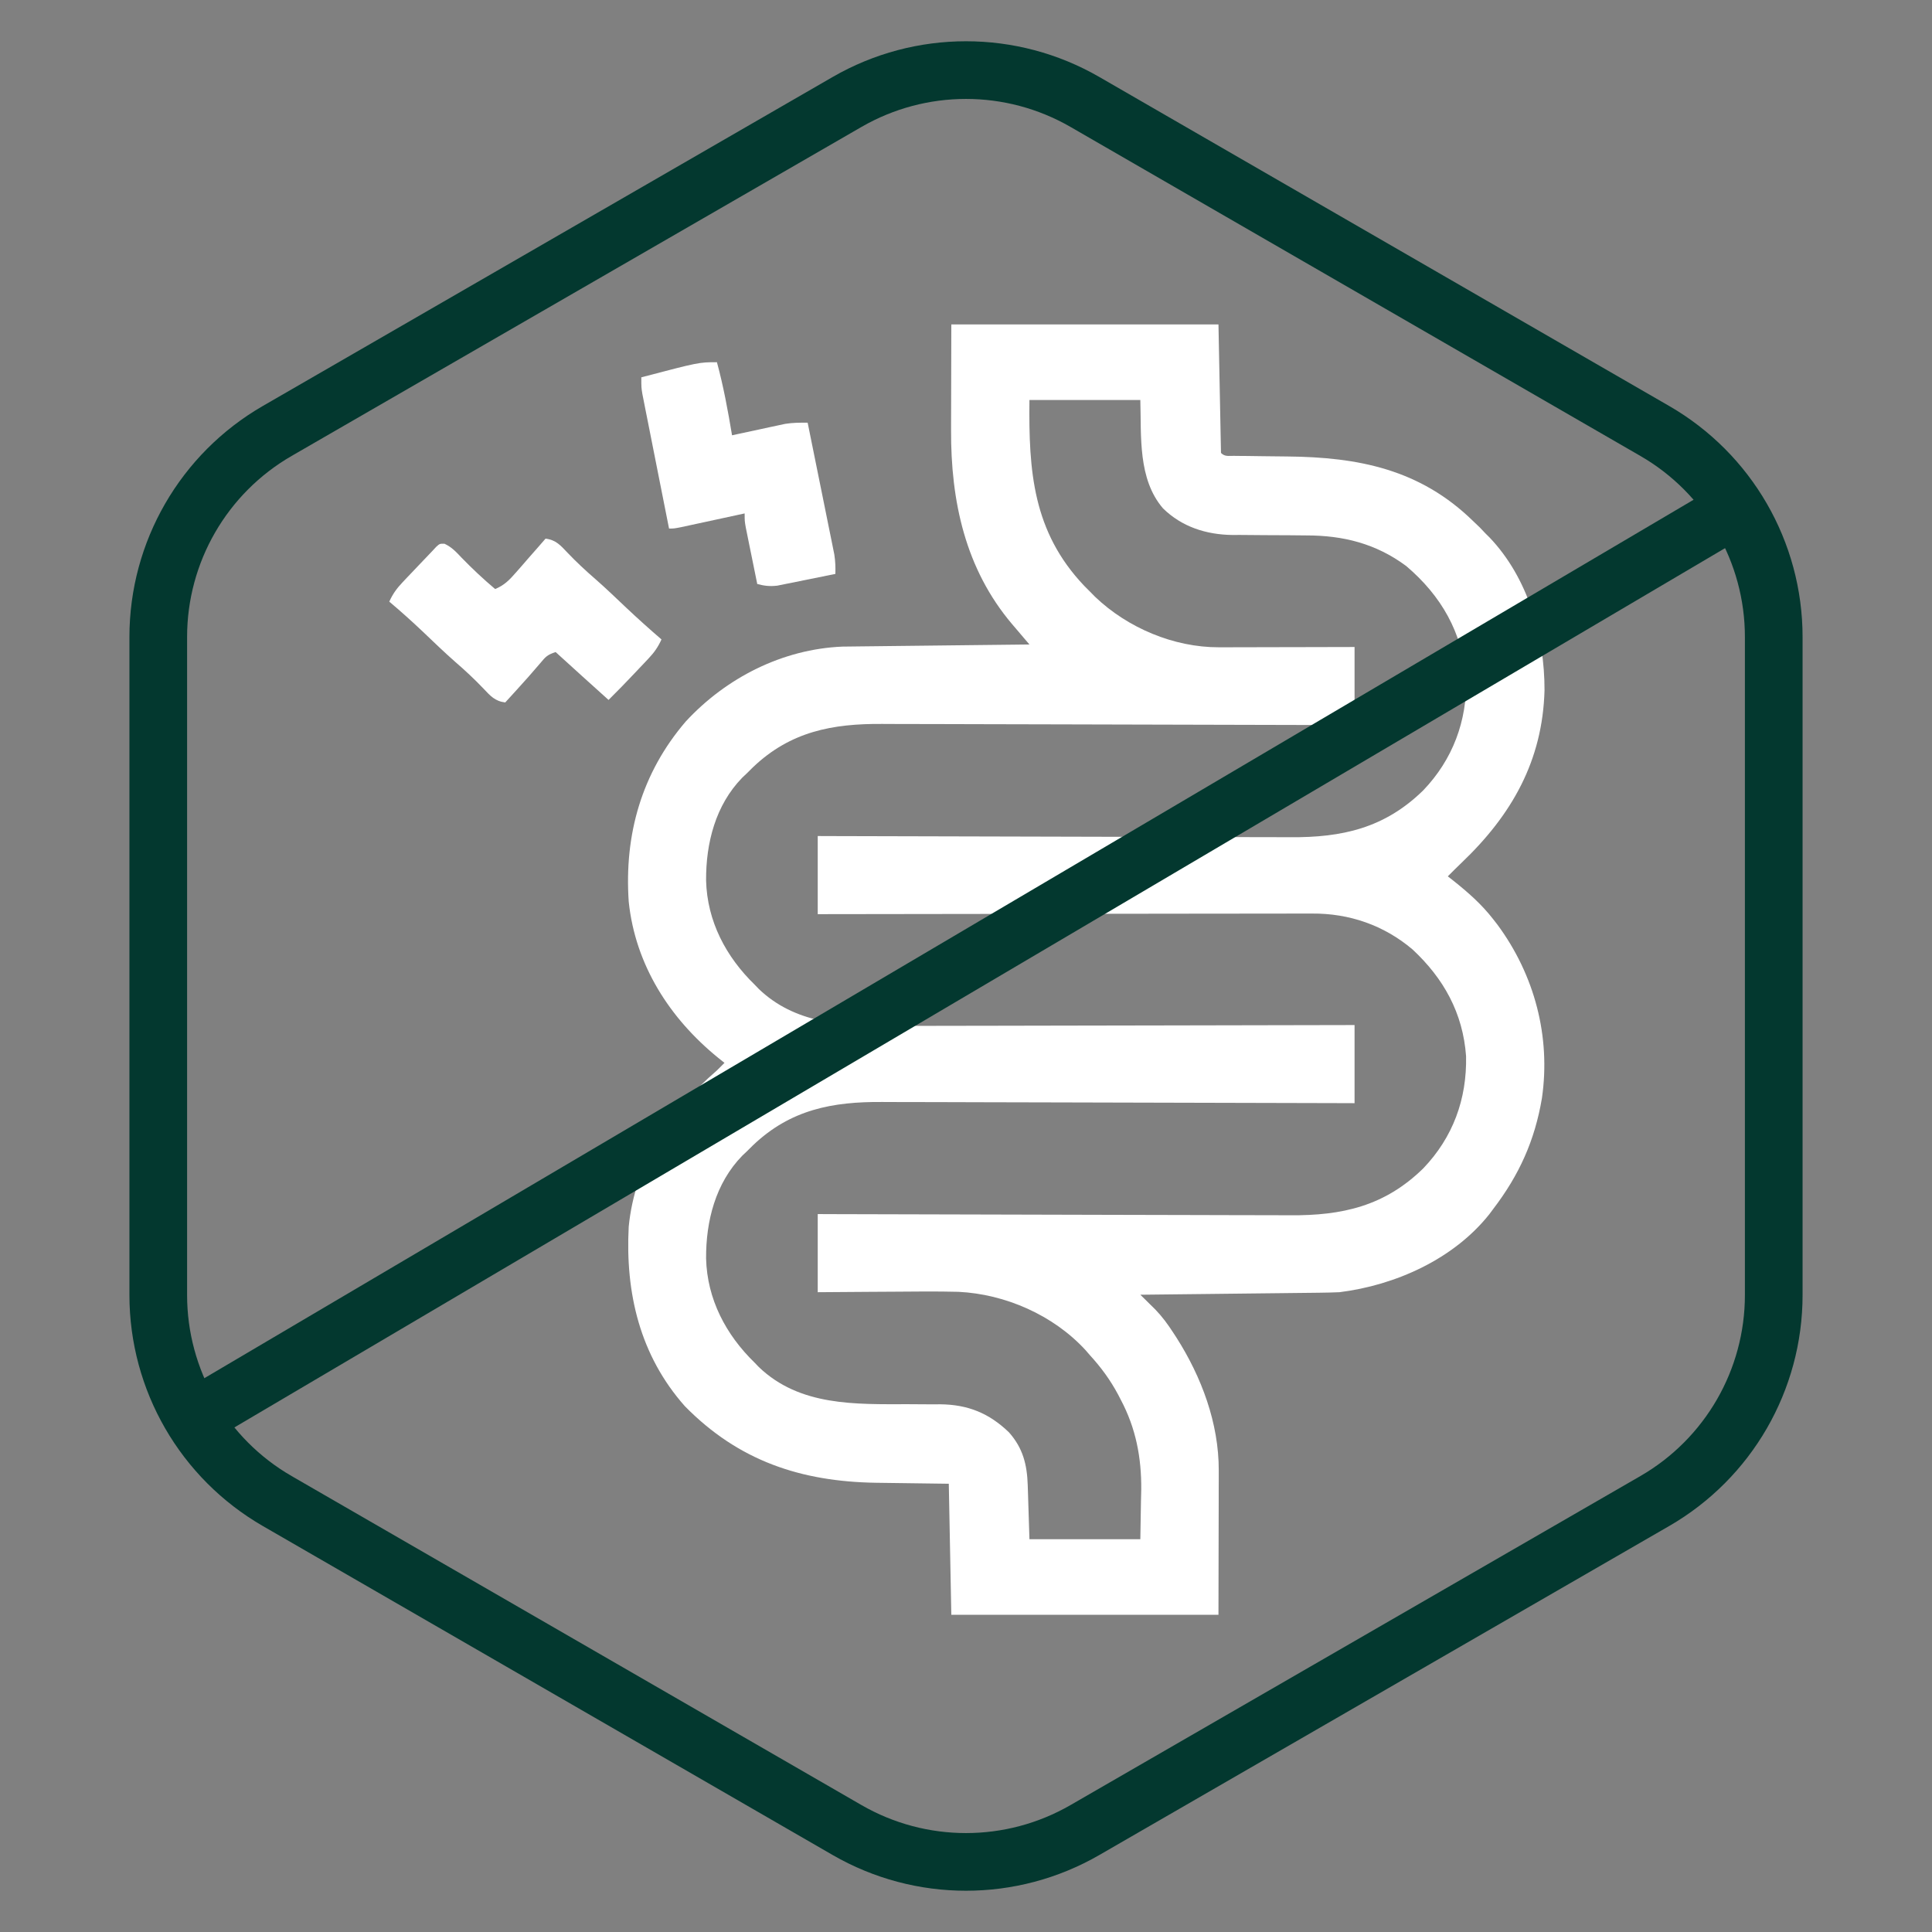
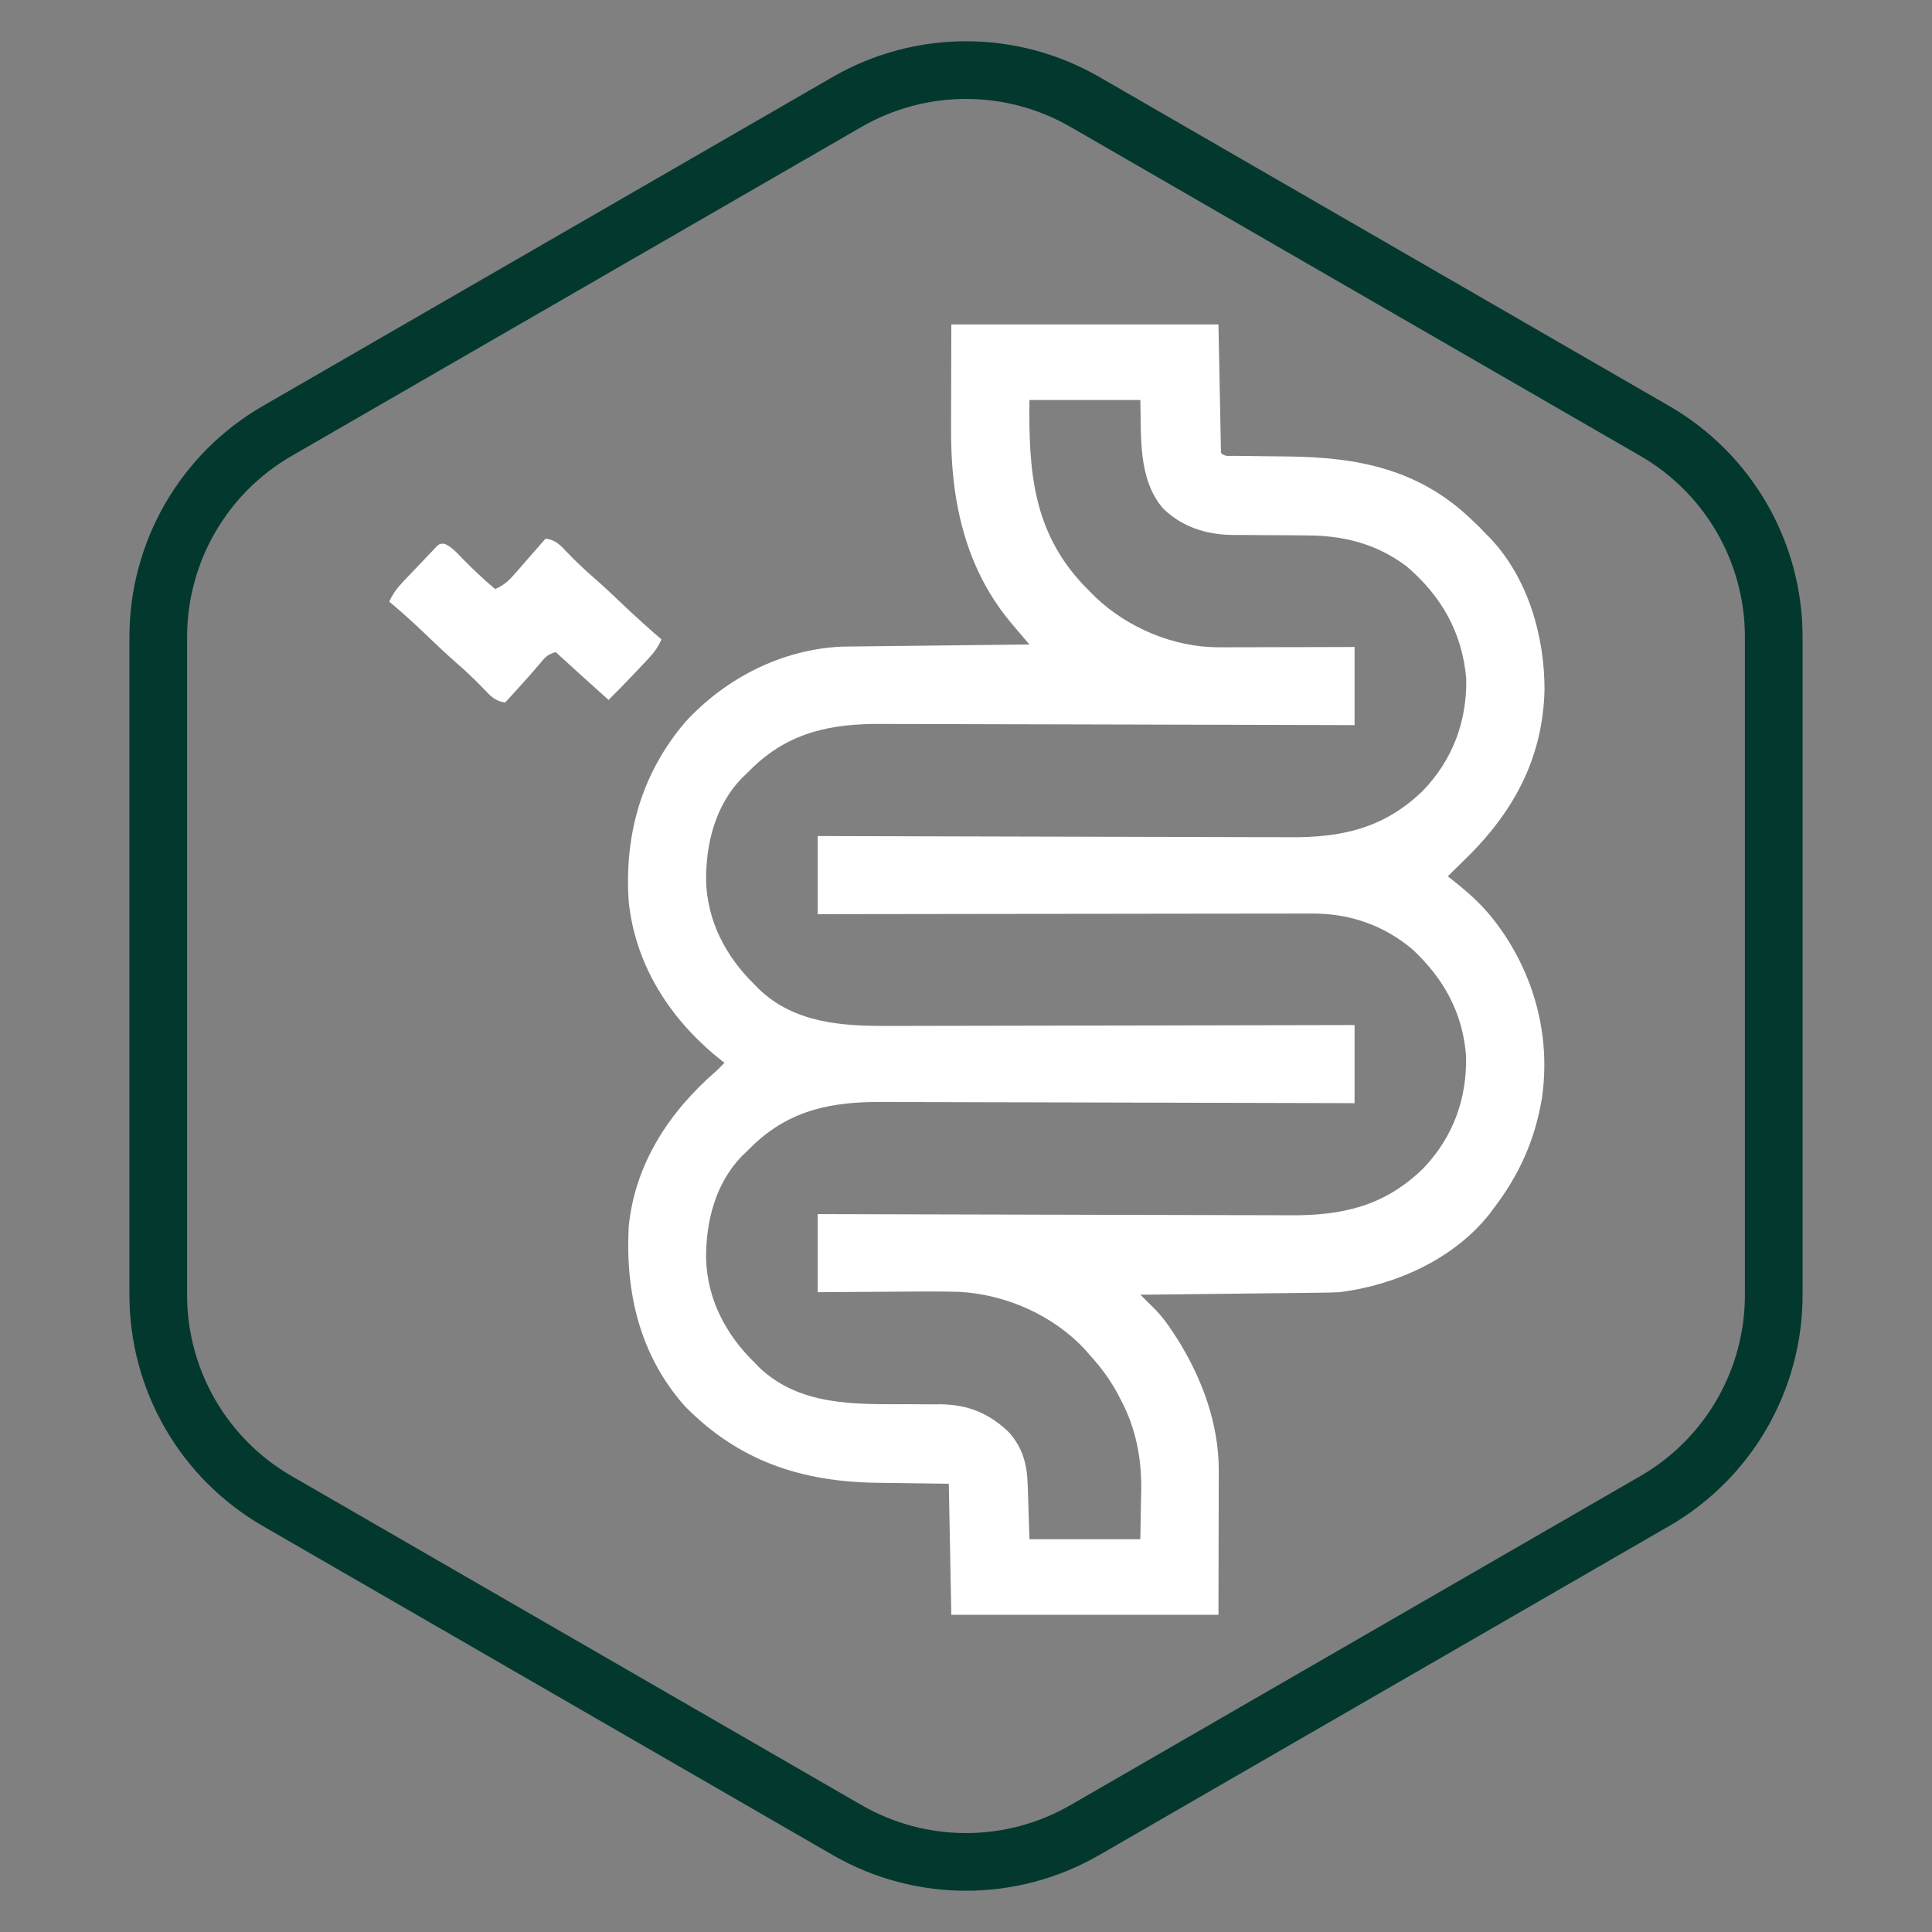
<svg xmlns="http://www.w3.org/2000/svg" width="268" height="268" viewBox="0 0 268 268" fill="none">
  <rect x="0" y="0" width="268" height="268" fill="#808080" stroke="none" />
  <path d="M131.963 45C144.192 45 156.421 45 169.021 45C169.137 50.884 169.252 56.768 169.371 62.83C169.907 63.367 170.4 63.228 171.148 63.235C171.452 63.238 171.756 63.242 172.069 63.246C172.401 63.248 172.733 63.251 173.076 63.253C173.782 63.263 174.489 63.273 175.195 63.283C176.306 63.298 177.417 63.311 178.529 63.32C188.432 63.411 196.981 65.096 204.332 72.269C204.642 72.565 204.952 72.861 205.271 73.165C205.538 73.447 205.805 73.728 206.08 74.018C206.257 74.192 206.434 74.367 206.617 74.547C211.937 80.122 214.272 88.19 214.25 95.749C213.984 105.531 209.707 113.039 202.758 119.665C202.107 120.288 201.47 120.924 200.836 121.564C201.085 121.759 201.334 121.954 201.591 122.154C203.653 123.797 205.511 125.423 207.129 127.508C207.329 127.765 207.529 128.022 207.735 128.288C212.858 135.235 215.13 143.767 213.893 152.321C212.907 158.193 210.736 162.999 207.129 167.713C206.953 167.949 206.778 168.184 206.598 168.427C201.632 174.68 193.564 178.282 185.803 179.25C184.862 179.289 183.93 179.314 182.989 179.322C182.72 179.325 182.45 179.329 182.172 179.332C181.289 179.343 180.405 179.352 179.522 179.361C178.906 179.368 178.29 179.375 177.675 179.383C176.06 179.402 174.446 179.419 172.831 179.436C171.181 179.454 169.532 179.473 167.882 179.492C164.649 179.53 161.416 179.565 158.183 179.6C158.374 179.787 158.565 179.975 158.762 180.168C159.013 180.416 159.264 180.665 159.522 180.921C159.771 181.166 160.019 181.411 160.276 181.664C161.23 182.656 162.003 183.712 162.75 184.866C162.897 185.09 163.043 185.315 163.194 185.547C166.674 191.012 169.074 197.418 169.061 203.957C169.061 204.411 169.061 204.865 169.061 205.332C169.059 205.808 169.057 206.283 169.055 206.759C169.055 207.196 169.055 207.633 169.054 208.084C169.053 209.711 169.048 211.338 169.043 212.965C169.036 216.607 169.029 220.248 169.021 224C156.792 224 144.563 224 131.963 224C131.847 218.001 131.732 212.001 131.613 205.82C126.573 205.747 126.573 205.747 121.532 205.685C111.08 205.523 102.442 202.641 95 195.06C88.768 188.028 86.73 179.373 87.213 170.16C88.075 161.365 92.927 154.106 99.449 148.484C99.803 148.139 100.155 147.791 100.498 147.436C100.061 147.086 100.061 147.086 99.614 146.729C92.892 141.265 88.123 133.843 87.213 125.061C86.58 115.771 89.006 107.206 95.136 100.072C100.743 94.015 108.542 90.041 116.861 89.695C117.344 89.688 117.828 89.682 118.312 89.678C118.579 89.675 118.845 89.671 119.119 89.668C119.991 89.657 120.863 89.648 121.735 89.639C122.343 89.632 122.951 89.625 123.559 89.617C125.153 89.598 126.746 89.581 128.34 89.564C129.969 89.546 131.598 89.527 133.227 89.508C136.418 89.47 139.609 89.435 142.801 89.4C142.401 88.933 142.401 88.933 141.994 88.456C141.643 88.042 141.291 87.629 140.94 87.216C140.765 87.011 140.589 86.806 140.409 86.595C133.891 78.92 131.884 69.488 131.929 59.647C131.929 59.273 131.929 58.898 131.93 58.513C131.931 57.133 131.936 55.754 131.941 54.374C131.948 51.281 131.955 48.187 131.963 45ZM142.801 55.488C142.69 65.322 143.255 73.745 150.399 81.265C150.661 81.527 150.922 81.789 151.191 82.059C151.431 82.302 151.671 82.546 151.918 82.797C156.435 87.105 162.827 89.803 169.087 89.79C169.717 89.79 169.717 89.79 170.36 89.79C171.032 89.787 171.032 89.787 171.717 89.784C172.184 89.784 172.652 89.783 173.119 89.783C174.343 89.781 175.567 89.778 176.792 89.774C178.043 89.77 179.295 89.769 180.546 89.767C182.998 89.763 185.449 89.757 187.9 89.75C187.9 93.326 187.9 96.903 187.9 100.588C186.571 100.583 186.571 100.583 185.215 100.578C176.856 100.55 168.497 100.529 160.138 100.515C155.841 100.508 151.544 100.498 147.247 100.482C143.5 100.468 139.752 100.459 136.005 100.456C134.023 100.454 132.04 100.45 130.058 100.44C128.188 100.43 126.319 100.428 124.449 100.43C123.766 100.429 123.084 100.427 122.401 100.421C115.469 100.369 109.645 101.472 104.441 106.438C104.046 106.83 104.046 106.83 103.644 107.23C103.421 107.441 103.198 107.652 102.968 107.87C99.245 111.685 97.915 116.961 97.946 122.136C98.09 127.774 100.691 132.711 104.693 136.598C104.882 136.794 105.071 136.99 105.265 137.192C110.213 141.939 116.838 142.349 123.286 142.31C123.992 142.31 124.699 142.31 125.406 142.311C127.313 142.311 129.221 142.305 131.128 142.298C133.125 142.291 135.123 142.291 137.12 142.289C140.898 142.286 144.675 142.277 148.453 142.267C152.756 142.255 157.058 142.249 161.361 142.244C170.207 142.233 179.054 142.215 187.9 142.191C187.9 145.768 187.9 149.344 187.9 153.029C187.014 153.026 186.128 153.023 185.215 153.02C176.856 152.991 168.497 152.97 160.138 152.957C155.841 152.95 151.544 152.94 147.247 152.924C143.5 152.91 139.752 152.901 136.005 152.898C134.023 152.896 132.04 152.892 130.058 152.881C128.188 152.872 126.319 152.869 124.449 152.871C123.766 152.871 123.084 152.868 122.401 152.863C115.469 152.81 109.645 153.913 104.441 158.88C104.178 159.141 103.915 159.403 103.644 159.672C103.421 159.883 103.198 160.094 102.968 160.311C99.245 164.126 97.915 169.403 97.946 174.577C98.09 180.215 100.691 185.152 104.693 189.039C104.976 189.333 104.976 189.333 105.265 189.633C110.944 195.083 118.685 194.789 125.982 194.785C127.117 194.786 128.251 194.796 129.386 194.806C129.898 194.802 129.898 194.802 130.421 194.798C134.273 194.839 137.201 196.029 139.968 198.696C141.895 200.876 142.471 203.155 142.562 206.001C142.575 206.395 142.588 206.789 142.602 207.195C142.617 207.693 142.632 208.191 142.648 208.705C142.723 211.084 142.723 211.084 142.801 213.512C147.877 213.512 152.953 213.512 158.183 213.512C158.212 211.774 158.241 210.036 158.271 208.246C158.284 207.709 158.296 207.173 158.309 206.621C158.344 202.196 157.572 198.131 155.474 194.174C155.354 193.942 155.234 193.71 155.111 193.471C154.031 191.445 152.742 189.685 151.191 187.99C150.985 187.752 150.778 187.513 150.566 187.268C146.117 182.431 139.456 179.509 132.938 179.196C130.005 179.125 127.072 179.149 124.138 179.178C122.929 179.189 121.719 179.194 120.51 179.199C118.151 179.209 115.792 179.23 113.433 179.25C113.433 175.673 113.433 172.097 113.433 168.412C114.32 168.415 115.206 168.418 116.119 168.422C124.478 168.45 132.837 168.471 141.196 168.485C145.493 168.492 149.79 168.502 154.087 168.518C157.834 168.532 161.581 168.541 165.328 168.544C167.311 168.545 169.293 168.55 171.276 168.56C173.145 168.57 175.015 168.572 176.884 168.57C177.567 168.571 178.25 168.573 178.933 168.579C186.191 168.633 192.076 167.315 197.434 162.069C201.561 157.752 203.493 152.446 203.368 146.51C202.935 140.519 200.255 135.718 195.941 131.703C191.977 128.344 187.163 126.686 182.004 126.725C181.709 126.724 181.413 126.723 181.109 126.723C180.128 126.722 179.148 126.725 178.167 126.729C177.461 126.729 176.754 126.729 176.047 126.729C174.136 126.729 172.224 126.733 170.312 126.738C168.312 126.742 166.311 126.742 164.311 126.743C160.526 126.745 156.741 126.751 152.956 126.758C148.646 126.766 144.336 126.77 140.025 126.773C131.161 126.781 122.297 126.793 113.433 126.809C113.433 123.232 113.433 119.656 113.433 115.971C114.763 115.975 114.763 115.975 116.119 115.98C124.478 116.009 132.837 116.03 141.196 116.043C145.493 116.05 149.79 116.06 154.087 116.076C157.834 116.09 161.581 116.099 165.328 116.102C167.311 116.104 169.293 116.108 171.276 116.119C173.145 116.128 175.015 116.131 176.884 116.129C177.567 116.129 178.25 116.132 178.933 116.137C186.191 116.192 192.076 114.874 197.434 109.627C201.523 105.35 203.503 100.035 203.392 94.142C202.828 87.714 199.948 82.671 195.063 78.515C190.872 75.403 186.313 74.266 181.184 74.272C180.431 74.264 179.678 74.257 178.925 74.25C177.753 74.242 176.581 74.236 175.409 74.234C174.267 74.231 173.126 74.219 171.985 74.206C171.64 74.208 171.295 74.21 170.939 74.211C167.327 74.161 163.951 73.089 161.33 70.522C157.824 66.439 158.329 60.512 158.183 55.488C153.107 55.488 148.031 55.488 142.801 55.488Z" fill="white" />
  <path d="M75.676 74.717C77.122 74.896 77.756 75.652 78.735 76.684C79.98 77.989 81.269 79.187 82.634 80.367C84.081 81.636 85.466 82.971 86.863 84.294C88.462 85.803 90.094 87.265 91.758 88.701C91.288 89.737 90.761 90.497 89.981 91.322C89.77 91.546 89.56 91.77 89.343 92.001C89.123 92.232 88.903 92.463 88.677 92.7C88.461 92.929 88.246 93.158 88.023 93.394C86.841 94.648 85.641 95.881 84.416 97.092C81.96 94.887 79.514 92.672 77.074 90.45C75.929 90.831 75.703 91.079 74.955 91.979C73.886 93.241 72.792 94.473 71.677 95.694C71.375 96.025 71.072 96.357 70.761 96.699C70.537 96.944 70.313 97.189 70.082 97.442C68.635 97.263 68.002 96.507 67.023 95.475C65.782 94.174 64.497 92.98 63.136 91.804C61.596 90.45 60.124 89.022 58.639 87.608C57.128 86.178 55.591 84.798 54 83.457C54.486 82.371 55.059 81.597 55.878 80.736C56.222 80.371 56.222 80.371 56.574 79.999C56.813 79.748 57.053 79.498 57.299 79.24C57.538 78.988 57.776 78.737 58.021 78.477C58.659 77.804 59.299 77.132 59.943 76.465C60.128 76.266 60.313 76.066 60.503 75.86C60.992 75.416 60.992 75.416 61.653 75.424C62.674 75.897 63.278 76.568 64.051 77.383C65.532 78.911 67.058 80.338 68.684 81.709C69.969 81.181 70.683 80.434 71.59 79.393C71.862 79.083 72.134 78.773 72.415 78.454C72.817 77.988 72.817 77.988 73.228 77.514C73.702 76.975 74.175 76.436 74.649 75.897C74.991 75.504 75.334 75.111 75.676 74.717Z" fill="white" />
-   <path d="M99.449 50.244C100.359 53.592 100.976 56.965 101.547 60.383C101.79 60.33 102.033 60.277 102.284 60.222C103.392 59.982 104.502 59.745 105.611 59.509C105.994 59.425 106.376 59.342 106.771 59.256C107.142 59.177 107.514 59.098 107.897 59.017C108.408 58.907 108.408 58.907 108.929 58.795C109.982 58.628 110.971 58.624 112.035 58.635C112.585 61.341 113.133 64.047 113.678 66.754C113.864 67.675 114.051 68.596 114.238 69.516C114.507 70.839 114.773 72.163 115.04 73.486C115.124 73.898 115.208 74.309 115.295 74.734C115.372 75.118 115.449 75.503 115.528 75.9C115.596 76.237 115.664 76.575 115.735 76.923C115.877 77.837 115.908 78.689 115.881 79.611C114.403 79.915 112.924 80.212 111.445 80.507C111.026 80.594 110.607 80.68 110.176 80.769C109.771 80.849 109.367 80.929 108.95 81.011C108.578 81.086 108.207 81.161 107.824 81.239C106.79 81.359 106.043 81.276 105.043 81.01C104.75 79.575 104.459 78.14 104.169 76.705C104.086 76.297 104.002 75.889 103.916 75.469C103.798 74.882 103.798 74.882 103.677 74.284C103.604 73.923 103.531 73.562 103.455 73.191C103.295 72.269 103.295 72.269 103.295 71.221C103.002 71.284 102.709 71.348 102.407 71.413C101.322 71.648 100.237 71.883 99.151 72.117C98.681 72.218 98.211 72.32 97.741 72.422C97.066 72.569 96.391 72.714 95.716 72.859C95.309 72.947 94.903 73.035 94.484 73.126C93.506 73.318 93.506 73.318 92.807 73.318C92.304 70.79 91.802 68.262 91.302 65.733C91.07 64.558 90.838 63.384 90.604 62.21C90.335 60.86 90.069 59.51 89.802 58.16C89.676 57.528 89.676 57.528 89.547 56.884C89.47 56.492 89.393 56.1 89.314 55.696C89.246 55.352 89.177 55.007 89.107 54.652C88.961 53.74 88.961 53.74 88.961 52.342C96.95 50.244 96.95 50.244 99.449 50.244Z" fill="white" />
  <path d="M150.5 14.145L229.547 59.783C239.758 65.678 246.047 76.572 246.047 88.362V179.638C246.047 191.428 239.758 202.322 229.547 208.217L150.5 253.855C140.29 259.75 127.71 259.75 117.5 253.855L38.453 208.217C28.242 202.322 21.953 191.428 21.953 179.638V88.362C21.953 76.572 28.242 65.678 38.453 59.783L117.5 14.145C127.71 8.25 140.29 8.25 150.5 14.145Z" stroke="#03382F" stroke-width="8" />
-   <path d="M25.5 197.5L242.5 69.5" stroke="#03382F" stroke-width="8" />
</svg>